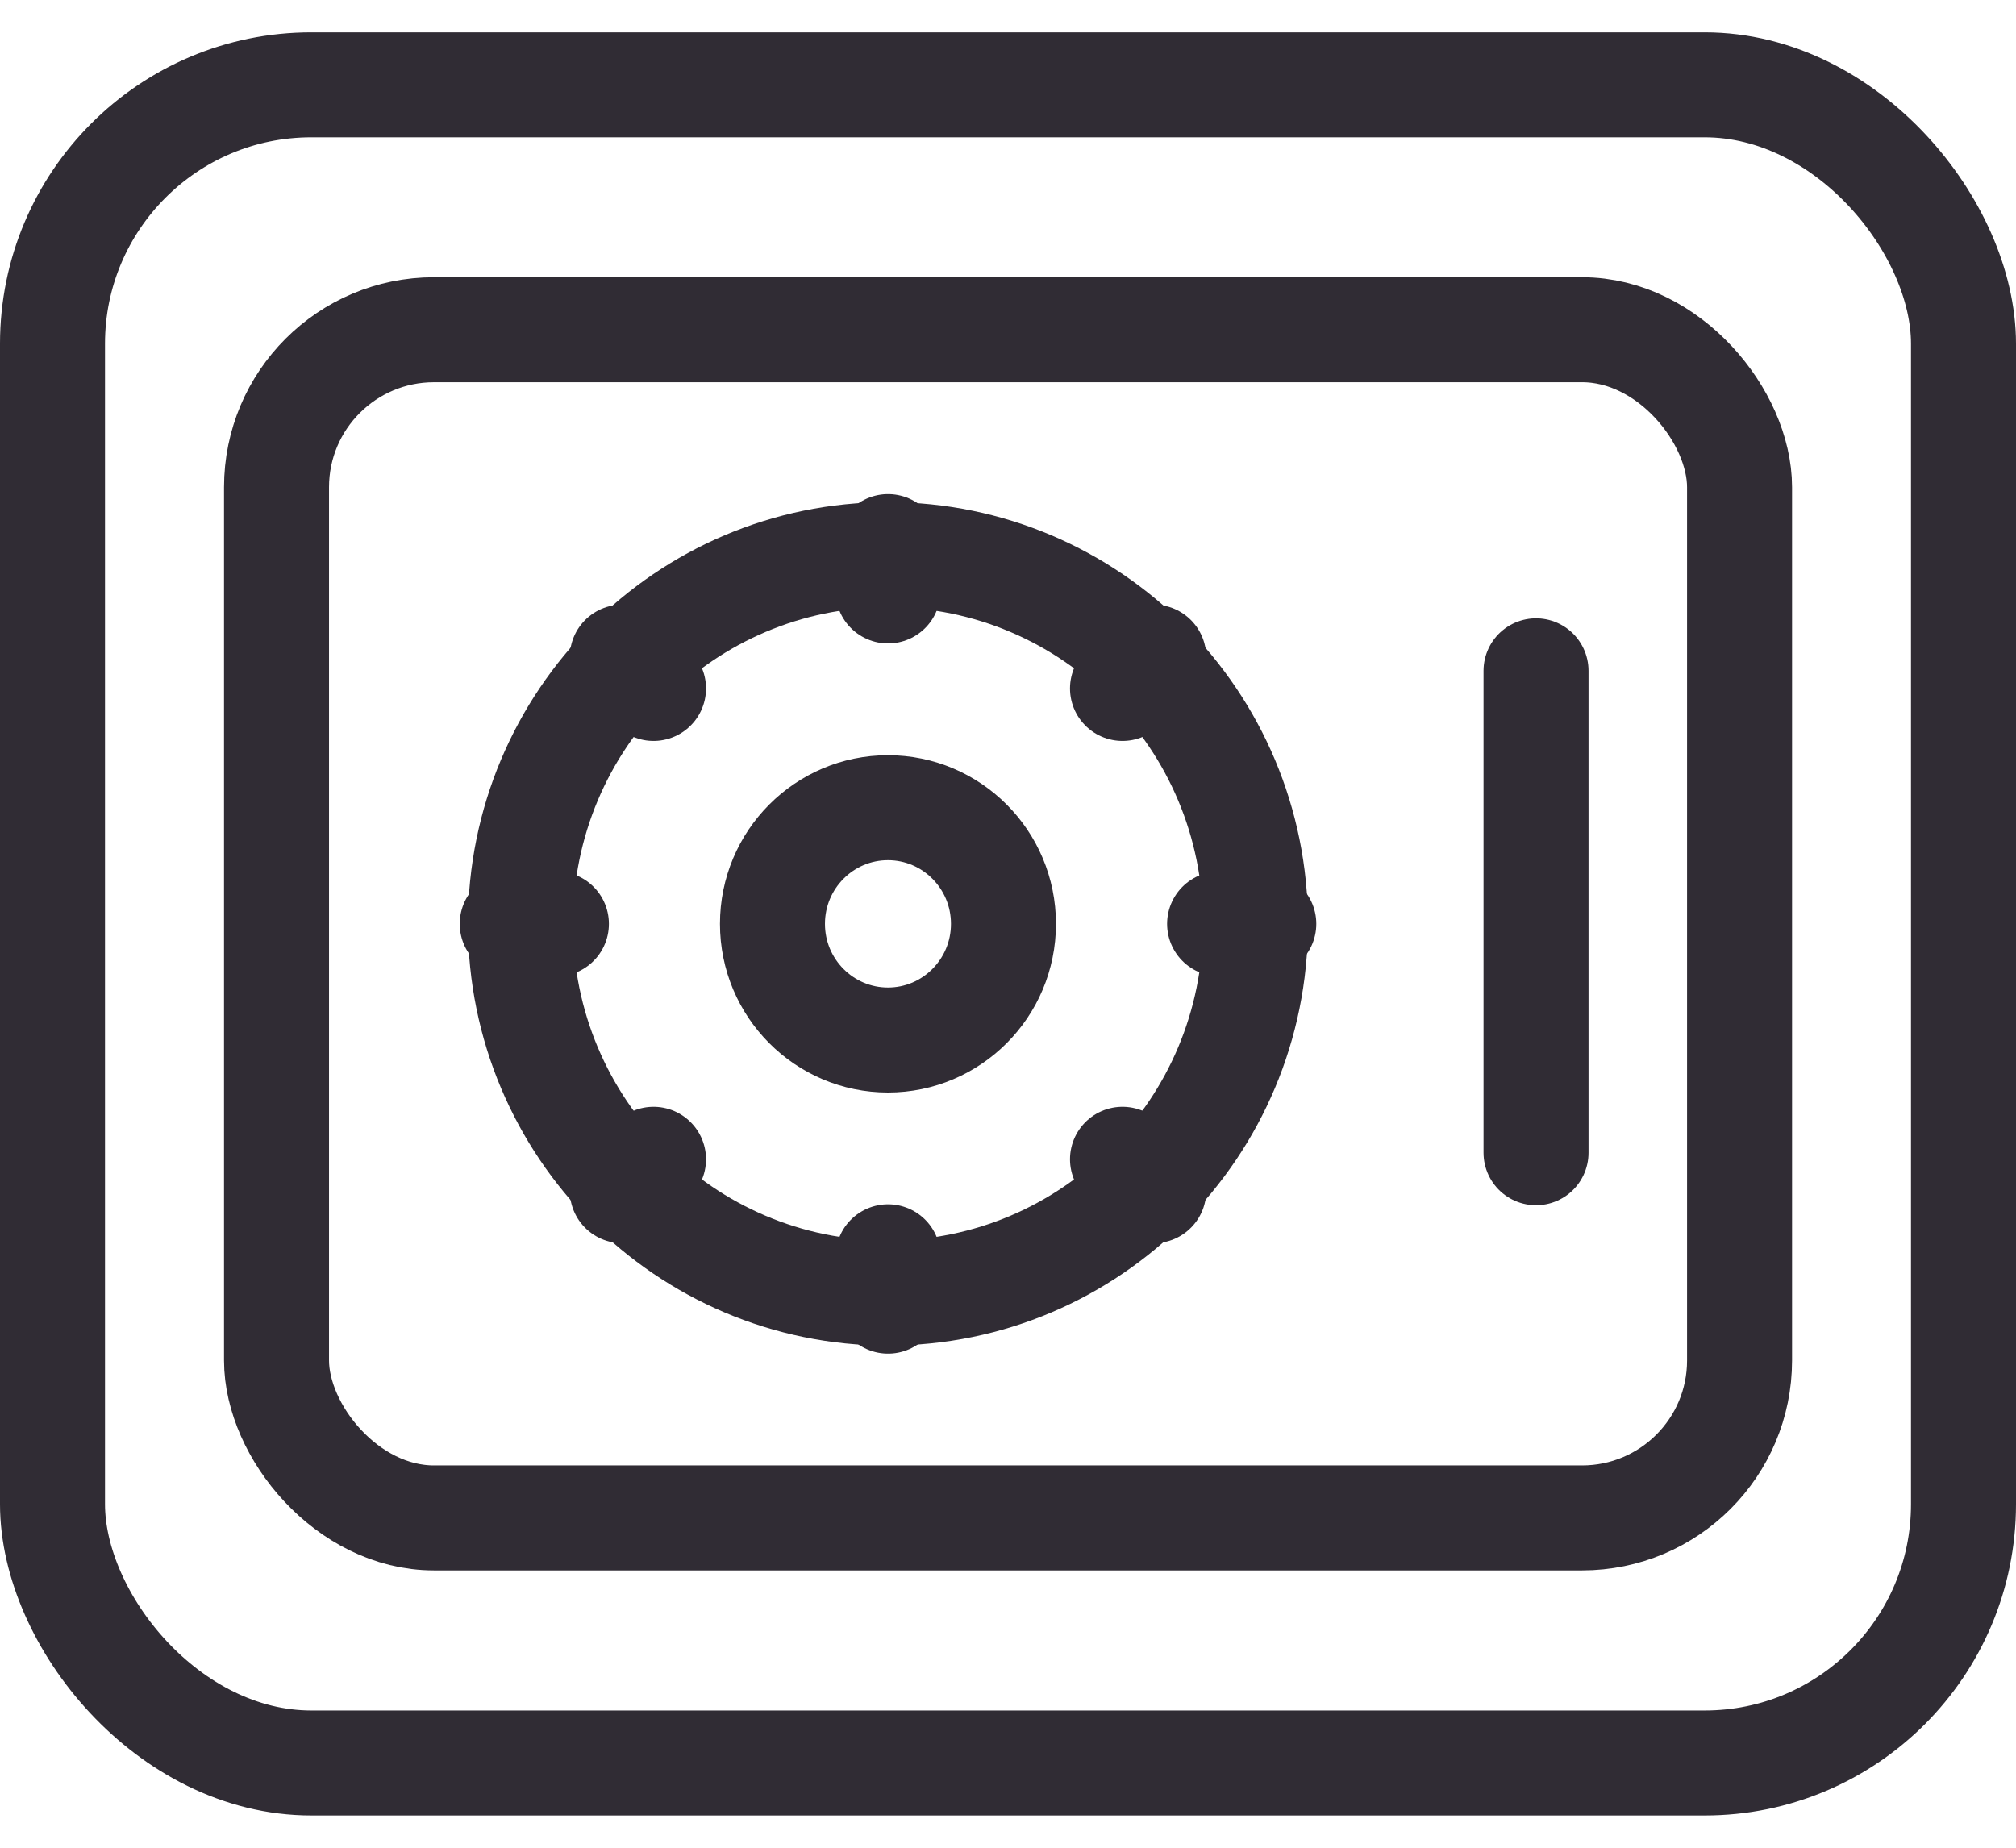
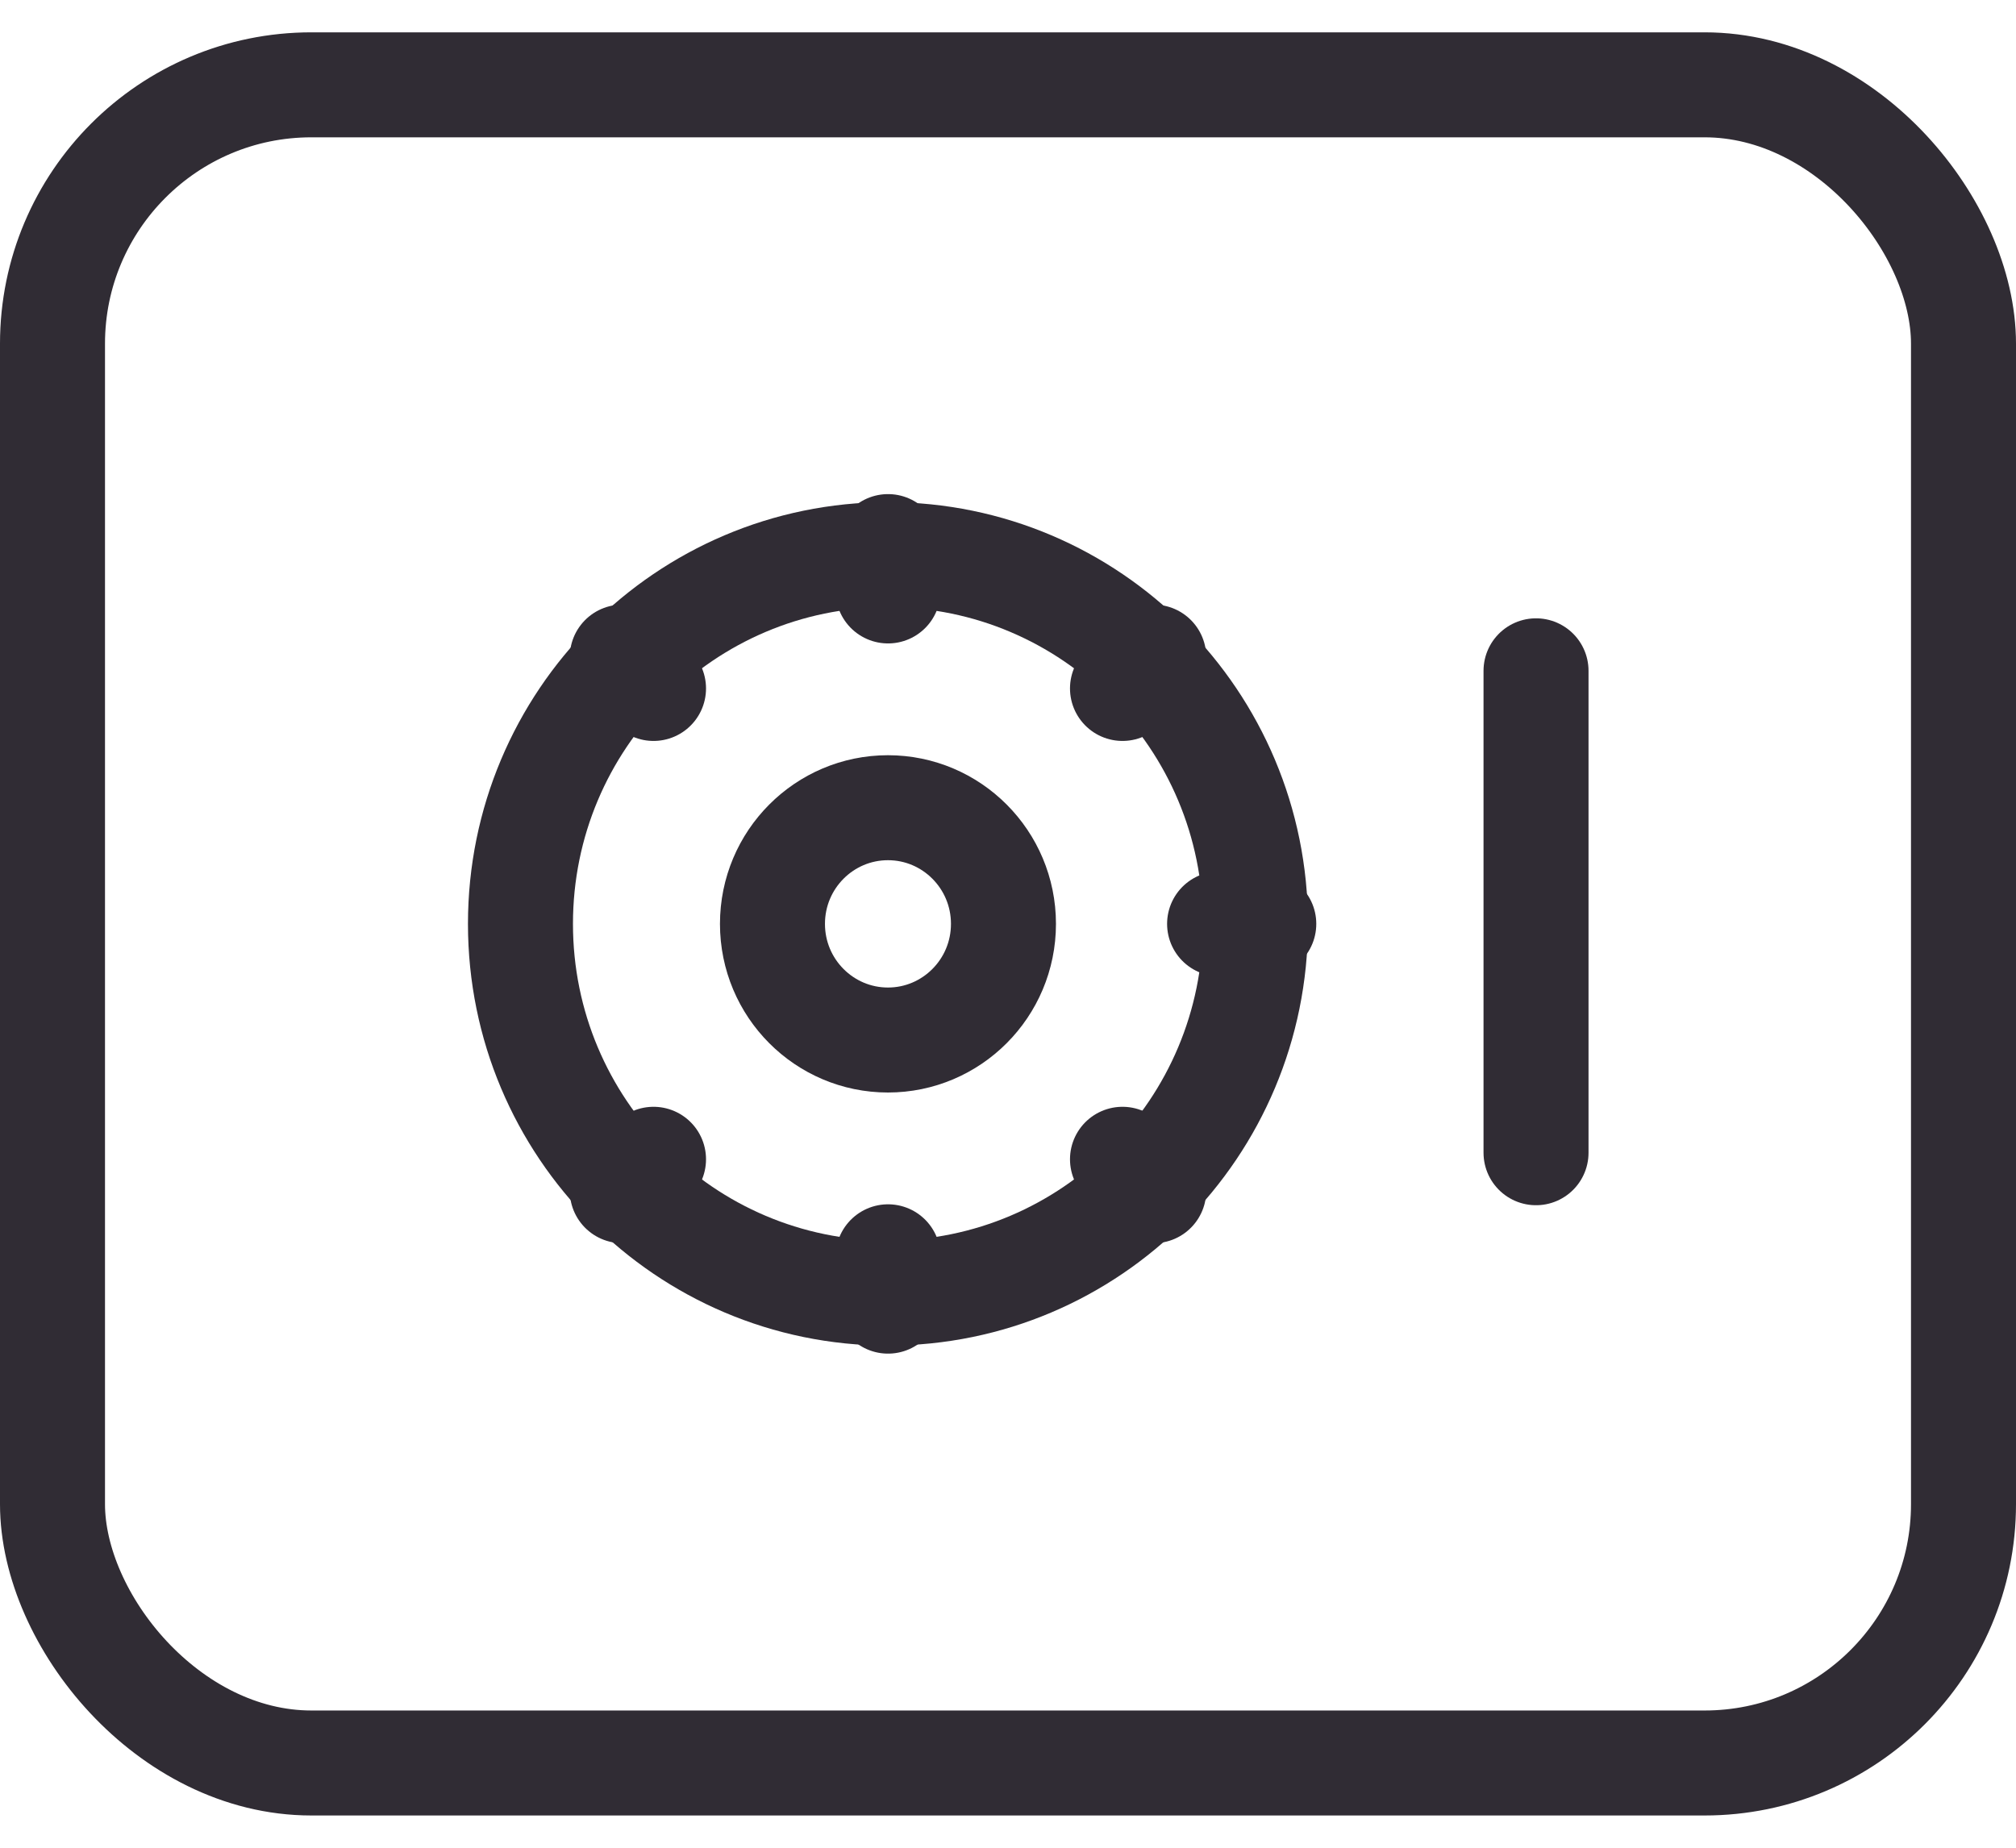
<svg xmlns="http://www.w3.org/2000/svg" width="24" height="22" viewBox="0 0 24 22" fill="none">
  <rect x="0.625" y="1.01" width="22.75" height="19.981" rx="3.082" stroke="#302C34" stroke-width="1.25" stroke-linejoin="round" />
-   <rect x="3.292" y="3.926" width="17.417" height="14.147" rx="1.875" stroke="#302C34" stroke-width="1.25" stroke-linejoin="round" />
  <path d="M14.946 11C14.946 13.43 12.985 15.396 10.571 15.396C8.158 15.396 6.196 13.43 6.196 11C6.196 8.57 8.158 6.604 10.571 6.604C12.985 6.604 14.946 8.57 14.946 11Z" stroke="#302C34" stroke-width="1.25" stroke-linejoin="round" />
  <path d="M11.946 11C11.946 11.766 11.328 12.383 10.571 12.383C9.814 12.383 9.196 11.766 9.196 11C9.196 10.234 9.814 9.617 10.571 9.617C11.328 9.617 11.946 10.234 11.946 11Z" stroke="#302C34" stroke-width="1.25" stroke-linejoin="round" />
  <path d="M18.286 7.987V13.725" stroke="#302C34" stroke-width="1.25" stroke-linecap="round" stroke-linejoin="round" />
  <path d="M10.572 6.508V7.036" stroke="#302C34" stroke-width="1.25" stroke-linecap="round" stroke-linejoin="round" />
  <path d="M10.572 14.964V15.492" stroke="#302C34" stroke-width="1.25" stroke-linecap="round" stroke-linejoin="round" />
  <path d="M15.045 11L14.519 11" stroke="#302C34" stroke-width="1.25" stroke-linecap="round" stroke-linejoin="round" />
-   <path d="M6.624 11L6.098 11" stroke="#302C34" stroke-width="1.25" stroke-linecap="round" stroke-linejoin="round" />
  <path d="M13.735 14.177L13.363 13.803" stroke="#302C34" stroke-width="1.25" stroke-linecap="round" stroke-linejoin="round" />
  <path d="M7.78 8.197L7.408 7.824" stroke="#302C34" stroke-width="1.25" stroke-linecap="round" stroke-linejoin="round" />
  <path d="M7.408 14.177L7.78 13.803" stroke="#302C34" stroke-width="1.25" stroke-linecap="round" stroke-linejoin="round" />
  <path d="M13.363 8.197L13.735 7.824" stroke="#302C34" stroke-width="1.25" stroke-linecap="round" stroke-linejoin="round" />
</svg>